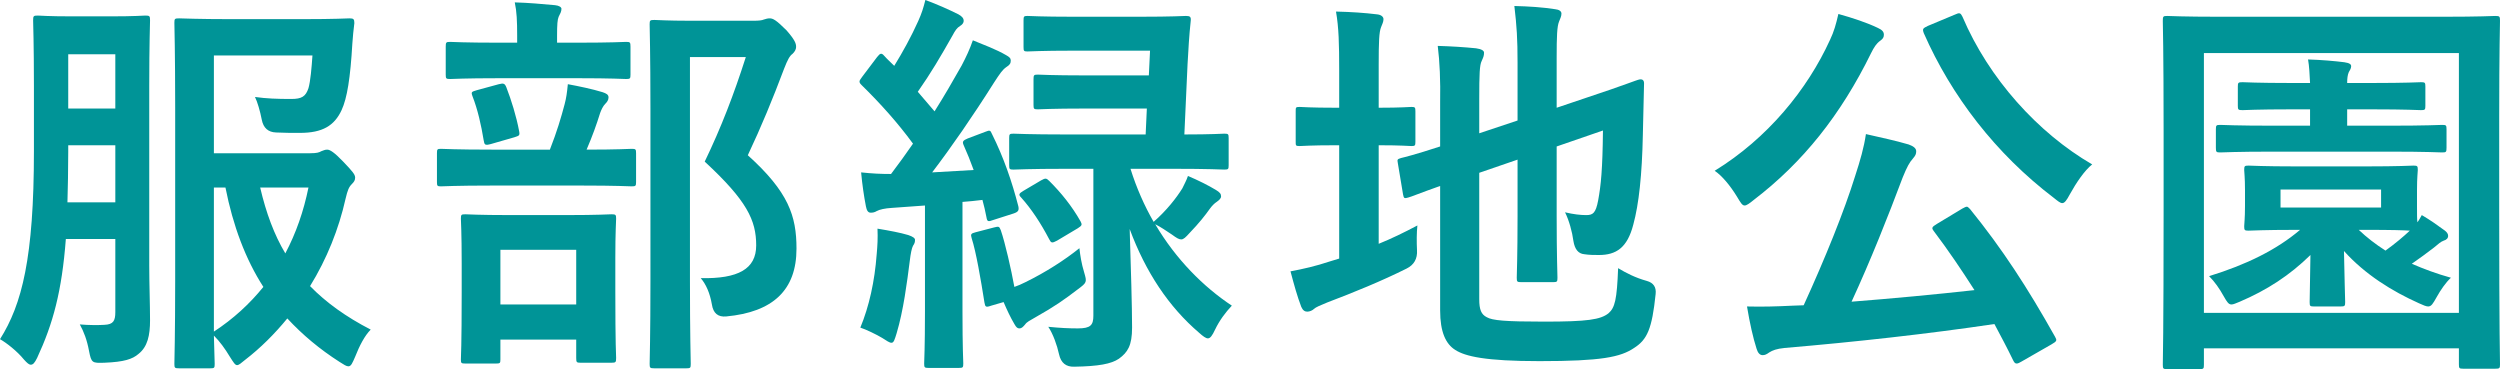
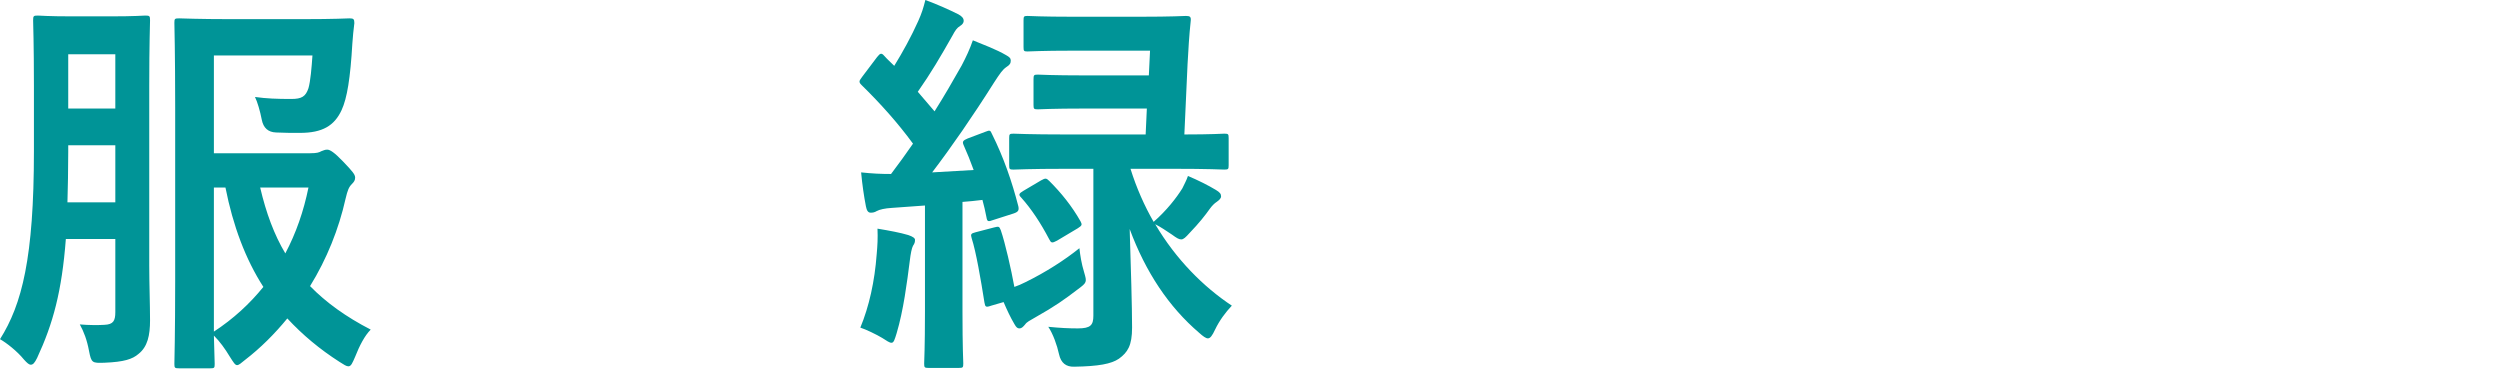
<svg xmlns="http://www.w3.org/2000/svg" id="_レイヤー_2" data-name="レイヤー_2" width="125.3" height="18.5" viewBox="0 0 125.3 18.5">
  <defs>
    <style>
      .cls-1 {
        fill: #009497;
      }
    </style>
  </defs>
  <g id="_画像" data-name="画像">
    <g>
      <path class="cls-1" d="M7.48,13.3c0,.94.04,1.96.04,2.76,0,.74-.12,1.32-.58,1.68-.3.26-.72.4-1.7.44-.62.02-.66.02-.78-.6-.1-.54-.26-.96-.46-1.32.46.04.94.04,1.24.02.44-.02.54-.2.54-.64v-3.66h-2.48c-.2,2.62-.64,4.24-1.44,5.96-.12.24-.2.34-.32.34-.08,0-.18-.08-.34-.26-.34-.42-.88-.84-1.2-1.02,1.1-1.74,1.7-4.08,1.7-9.42v-3.28c0-2.08-.04-3.16-.04-3.28,0-.22.02-.24.24-.24.12,0,.48.04,1.72.04h1.94c1.22,0,1.6-.04,1.72-.04.22,0,.24.02.24.24,0,.12-.04,1.2-.04,3.28v9ZM5.78,10.14v-2.86h-2.36v.32c0,.94-.02,1.78-.04,2.54h2.4ZM3.42,2.72v2.72h2.36v-2.72h-2.36ZM15.56,7.68c.32,0,.44-.04.54-.1.12-.04.18-.08.3-.08.14,0,.36.14.8.6s.6.64.6.8c0,.14-.06.22-.16.32-.16.16-.22.32-.32.74-.34,1.52-.94,3.02-1.78,4.38.8.82,1.8,1.54,3.04,2.18-.3.3-.56.8-.78,1.36-.14.32-.2.48-.34.48-.1,0-.22-.08-.44-.22-1-.64-1.86-1.36-2.62-2.18-.64.78-1.34,1.48-2.12,2.08-.2.16-.3.26-.4.26s-.18-.14-.36-.42c-.24-.4-.5-.76-.8-1.06.02.86.04,1.36.04,1.42,0,.2-.02.22-.22.22h-1.56c-.22,0-.24-.02-.24-.22,0-.14.04-1.46.04-4.2V5.38c0-2.74-.04-4.1-.04-4.24,0-.2.02-.22.24-.22.12,0,.96.04,2.58.04h3.58c1.68,0,2.26-.04,2.38-.04.2,0,.24.04.24.24-.04.32-.08.7-.1,1.02-.1,1.72-.26,2.74-.54,3.34-.36.78-.96,1.14-2.08,1.14-.42,0-.82,0-1.2-.02q-.6-.02-.72-.64c-.08-.42-.22-.9-.34-1.14.58.08,1.08.1,1.82.1.52,0,.72-.12.86-.54.1-.34.16-1.04.2-1.64h-4.94v4.9h4.84ZM10.72,16.62c.98-.64,1.8-1.4,2.48-2.24-.9-1.4-1.52-3.06-1.9-4.98h-.58v7.22ZM13.04,9.4c.3,1.28.7,2.36,1.26,3.3.54-1.02.92-2.12,1.16-3.3h-2.42Z" />
-       <path class="cls-1" d="M24.66,9.3c-1.82,0-2.44.04-2.56.04-.18,0-.2-.02-.2-.22v-1.44c0-.2.02-.22.2-.22.12,0,.74.04,2.56.04h2.9c.36-.92.56-1.6.74-2.28.08-.3.12-.58.16-1,.54.1,1.22.24,1.74.4.18.06.3.12.3.26s-.08.24-.16.32c-.12.12-.2.3-.26.46-.18.58-.38,1.14-.68,1.84,1.56,0,2.14-.04,2.26-.04.2,0,.22.02.22.22v1.44c0,.2-.02.22-.22.22-.12,0-.74-.04-2.54-.04h-4.46ZM25.02,3.92c-1.76,0-2.34.04-2.46.04-.2,0-.22-.02-.22-.22v-1.4c0-.22.02-.24.22-.24.12,0,.7.04,2.46.04h.9v-.36c0-.72-.02-1.2-.12-1.66.72.02,1.34.08,2.02.14.2.02.32.1.32.18,0,.14-.06.24-.14.4-.06.14-.08.38-.08.96v.34h1.02c1.74,0,2.32-.04,2.44-.04.2,0,.22.02.22.24v1.4c0,.2-.02.22-.22.22-.12,0-.7-.04-2.44-.04h-3.92ZM23.32,18.22c-.2,0-.22-.02-.22-.2,0-.14.04-.64.04-3.38v-1.44c0-1.56-.04-2.1-.04-2.24,0-.2.02-.22.22-.22.14,0,.66.04,2.22.04h2.88c1.56,0,2.1-.04,2.22-.04.22,0,.24.02.24.22,0,.12-.04.68-.04,1.96v1.66c0,2.74.04,3.24.04,3.36,0,.22-.02.24-.24.24h-1.54c-.2,0-.22-.02-.22-.24v-.92h-3.8v1c0,.18-.02.2-.22.2h-1.54ZM24.6,7.22c-.3.08-.32.04-.36-.2-.12-.74-.3-1.54-.56-2.2-.08-.22-.04-.22.22-.3l1.1-.3c.24-.06.3-.04.38.16.24.62.5,1.44.64,2.2.04.22,0,.22-.24.3l-1.18.34ZM25.08,15.26h3.8v-2.74h-3.8v2.74ZM37.78,1.04c.24,0,.42-.02.5-.06.12-.04.2-.06.3-.06.16,0,.32.08.84.6.42.48.48.66.48.82s-.08.26-.18.36c-.14.1-.24.28-.42.74-.58,1.54-1.14,2.9-1.82,4.34,2.04,1.84,2.44,3.04,2.44,4.68,0,2.08-1.18,3.18-3.52,3.4q-.62.06-.72-.6c-.1-.58-.3-1.02-.56-1.32,1.88.04,2.78-.46,2.78-1.64,0-1.26-.46-2.24-2.58-4.2.82-1.7,1.46-3.36,2.06-5.24h-2.8v11.2c0,2.68.04,4.08.04,4.18,0,.2-.02.22-.22.22h-1.6c-.22,0-.24-.02-.24-.22,0-.12.04-1.44.04-4.16V5.44c0-2.74-.04-4.08-.04-4.22,0-.2.02-.22.24-.22.12,0,.66.04,1.78.04h3.2Z" />
      <path class="cls-1" d="M49.4,6.6c.2-.08.24-.08.32.12.58,1.16,1,2.38,1.32,3.62.04.2,0,.28-.24.36l-1,.32c-.28.1-.32.1-.36-.14-.06-.3-.12-.58-.2-.86-.34.04-.68.08-1,.1v5.48c0,1.84.04,2.52.04,2.62,0,.2-.02.22-.22.22h-1.52c-.2,0-.22-.02-.22-.22,0-.12.04-.78.04-2.62v-5.3l-1.66.12c-.34.02-.62.08-.76.16-.1.06-.18.08-.3.08-.14,0-.2-.12-.24-.32-.1-.52-.18-1.06-.24-1.7.56.06.98.08,1.5.08.38-.5.74-1,1.1-1.52-.76-1.04-1.64-2.02-2.58-2.94-.08-.08-.1-.12-.1-.18s.06-.12.14-.24l.74-.98c.16-.2.22-.22.36-.06.16.18.34.34.5.5.42-.68.86-1.48,1.2-2.24.18-.4.26-.66.36-1.06.6.22,1.18.48,1.66.72.18.1.26.2.26.32s-.08.2-.18.26c-.16.1-.24.22-.38.48-.6,1.06-1.08,1.88-1.74,2.82l.84.98c.48-.76.92-1.52,1.36-2.3.22-.42.4-.8.56-1.26.54.22,1.18.46,1.66.74.18.1.24.16.24.28,0,.14-.06.22-.22.32-.2.14-.32.32-.62.78-1.06,1.68-2.14,3.24-3.1,4.5l2.08-.12c-.16-.44-.32-.84-.5-1.24-.08-.18-.04-.24.2-.34l.9-.34ZM43.94,12.74c.04-.44.06-.8.04-1.28.6.1,1.14.2,1.54.32.24.08.34.16.34.24,0,.12-.02.18-.1.3-.06.1-.12.4-.16.74-.14,1.1-.32,2.5-.66,3.64-.1.32-.14.48-.26.48-.1,0-.24-.1-.46-.24-.26-.16-.84-.44-1.1-.52.44-1.06.72-2.32.82-3.68ZM49.82,11.4c.24-.06.26-.06.34.14.22.64.52,1.96.68,2.84.18-.06.36-.14.56-.24,1.02-.5,1.98-1.12,2.7-1.7.04.36.1.76.24,1.22.14.48.14.5-.32.84-.68.52-1.16.86-2.12,1.4-.28.16-.44.24-.52.36-.1.12-.18.2-.28.2s-.16-.04-.26-.22c-.2-.34-.36-.68-.54-1.1l-.62.18c-.28.1-.3.06-.34-.16-.18-1.14-.42-2.54-.64-3.22-.06-.2-.04-.24.2-.3l.92-.24ZM53.46,8.46c-1.9,0-2.54.04-2.66.04-.2,0-.22-.02-.22-.22v-1.36c0-.2.02-.22.22-.22.12,0,.76.04,2.66.04h3.96l.06-1.3h-3.08c-1.7,0-2.26.04-2.38.04-.2,0-.22-.02-.22-.22v-1.28c0-.22.02-.24.22-.24.12,0,.68.04,2.38.04h3.18l.06-1.24h-3.84c-1.62,0-2.18.04-2.3.04-.18,0-.2-.02-.2-.22v-1.34c0-.2.02-.22.2-.22.12,0,.68.04,2.3.04h3.32c1.64,0,2.2-.04,2.32-.04.2,0,.26.04.24.24-.08.74-.12,1.46-.16,2.18l-.16,3.52c1.38,0,1.9-.04,2-.04.2,0,.22.02.22.22v1.36c0,.2-.02.22-.22.22-.1,0-.74-.04-2.64-.04h-2.06c.3.96.7,1.86,1.16,2.66.66-.58,1.14-1.2,1.44-1.68.1-.22.2-.38.28-.62.48.2,1.04.48,1.4.7.2.12.26.2.26.32,0,.1-.08.18-.22.28-.1.06-.24.2-.34.34-.24.34-.54.72-1.02,1.22-.2.22-.3.32-.42.32s-.24-.08-.46-.24c-.3-.2-.56-.38-.84-.52,1.04,1.76,2.42,3.14,3.84,4.08-.32.34-.62.74-.84,1.2-.14.3-.24.44-.36.44-.1,0-.24-.1-.44-.28-1.52-1.3-2.68-3.04-3.48-5.2.06,1.94.12,3.88.12,4.94,0,.9-.22,1.24-.66,1.56-.38.26-1.02.38-2.24.4q-.62.02-.76-.62c-.1-.46-.3-1.02-.54-1.38.6.06,1.04.08,1.48.08.64,0,.78-.16.78-.64v-7.36h-1.34ZM52.18,9.04c.22-.12.26-.12.42.04.58.58,1.12,1.24,1.56,2.02.08.16.08.2-.14.34l-1.04.62c-.26.14-.3.12-.4-.08-.42-.8-.88-1.5-1.4-2.08-.14-.14-.12-.2.12-.34l.88-.52Z" />
-       <path class="cls-1" d="M69.1,12.22c.64-.26,1.26-.56,1.94-.92-.04.36-.04.82-.02,1.24q.04.64-.52.92c-1.24.62-2.66,1.2-3.98,1.7-.34.14-.58.24-.66.32s-.22.14-.34.14-.22-.06-.3-.24c-.2-.52-.36-1.1-.54-1.78.64-.12,1.26-.26,1.98-.5l.46-.14v-5.68h-.16c-1.3,0-1.7.04-1.82.04-.2,0-.2-.02-.2-.22v-1.52c0-.2,0-.22.2-.22.12,0,.52.04,1.82.04h.16v-1.88c0-1.32-.02-2.14-.16-2.94.78.02,1.4.06,2.06.14.2.02.32.12.32.24,0,.14-.06.24-.12.4-.1.24-.12.74-.12,1.9v2.14c1.14,0,1.52-.04,1.64-.04.18,0,.2.02.2.22v1.52c0,.2-.02.22-.2.22-.12,0-.5-.04-1.64-.04v4.94ZM74.14,15c0,.52.1.76.38.9.28.16.9.22,2.88.22,2.16,0,2.82-.1,3.22-.42.32-.28.42-.68.48-2.26.4.24.86.48,1.44.64q.5.14.44.66c-.18,1.74-.42,2.28-1.08,2.7-.68.46-1.64.66-4.74.66-2.72,0-3.72-.24-4.22-.56-.48-.3-.76-.9-.76-1.98v-6.24c-1.02.36-1.44.54-1.6.58-.2.06-.22.04-.26-.16l-.26-1.56c-.04-.2-.02-.2.16-.26.16-.04.68-.16,1.96-.58v-2.2c.02-1.1-.02-2.04-.12-2.84.68.02,1.32.06,1.92.12.28.04.4.12.4.22,0,.16-.04.24-.12.42-.1.2-.12.64-.12,1.9v1.72l1.92-.64v-2.9c0-1.2-.04-1.82-.16-2.84.76.02,1.38.06,2.04.16.2.02.32.1.32.22,0,.14-.06.24-.12.4-.1.24-.12.74-.12,1.8v2.52l1.54-.52c1.88-.62,2.48-.88,2.62-.9.14-.02.22.04.22.2l-.06,2.56c-.04,2.02-.2,3.5-.48,4.52-.3,1.16-.86,1.52-1.72,1.52-.24,0-.48,0-.74-.04q-.44-.04-.54-.66c-.06-.46-.22-1.04-.42-1.44.42.1.78.14,1.06.14.34,0,.48-.1.6-.74.14-.76.22-1.54.24-3.5l-2.32.8v3.48c0,2,.04,2.98.04,3.1,0,.2-.02.22-.22.22h-1.6c-.2,0-.22-.02-.22-.22,0-.14.04-1.1.04-3.1v-2.82l-1.92.66v6.34Z" />
-       <path class="cls-1" d="M91.72,2c.2-.42.3-.78.42-1.3.72.2,1.44.44,1.98.7.22.1.3.2.3.34,0,.12-.04.2-.18.3-.2.14-.32.34-.46.62-1.52,3.1-3.42,5.48-5.88,7.36-.22.18-.36.28-.46.28-.12,0-.2-.14-.38-.44-.34-.56-.76-1.06-1.12-1.3,2.64-1.62,4.64-4.06,5.78-6.56ZM98.34,10.46c.12-.06.18-.1.24-.1.04,0,.08.04.16.12,1.62,2,2.88,3.94,4.26,6.4.1.18.1.22-.18.38l-1.5.86c-.1.06-.18.1-.24.1-.08,0-.12-.04-.18-.16-.3-.62-.62-1.22-.94-1.82-3.36.5-7,.9-10.52,1.2-.4.04-.6.12-.76.22-.14.1-.22.14-.34.14-.14,0-.24-.12-.3-.32-.18-.56-.34-1.28-.48-2.12.76.02,1.48,0,2.28-.04.18,0,.38-.02.56-.02,1.08-2.36,2.04-4.74,2.58-6.48.26-.8.44-1.42.54-2.1.78.18,1.46.32,2.14.52.22.08.38.18.38.34,0,.14-.04.22-.16.36-.18.2-.3.42-.52.96-.72,1.92-1.6,4.14-2.56,6.22,2.04-.16,4.18-.36,6.16-.58-.64-1-1.3-1.98-2.04-2.96-.12-.16-.1-.2.16-.36l1.26-.76ZM97.96.74c.26-.12.3-.1.4.1,1.32,3.1,3.78,5.82,6.5,7.4-.38.3-.8.92-1.12,1.5-.16.3-.26.44-.38.44-.1,0-.22-.1-.42-.26-2.92-2.22-5.14-5.12-6.52-8.26-.08-.22-.04-.24.2-.36l1.34-.56Z" />
-       <path class="cls-1" d="M108.62,18.5c-.2,0-.22-.02-.22-.22,0-.14.04-1.5.04-7.76v-3.96c0-4-.04-5.4-.04-5.52,0-.22.02-.24.22-.24.14,0,.78.04,2.64.04h11.18c1.86,0,2.5-.04,2.62-.04.22,0,.24.02.24.24,0,.12-.04,1.52-.04,4.82v4.66c0,6.24.04,7.62.04,7.74,0,.2-.02.22-.24.22h-1.6c-.2,0-.22-.02-.22-.22v-.8h-12.78v.82c0,.2-.02.22-.22.22h-1.62ZM110.46,15.68h12.78V2.66h-12.78v13.02ZM118.58,8.34c1.68,0,2.26-.04,2.38-.04.2,0,.22.02.22.22,0,.12-.04.34-.04,1.02v.78c0,.42,0,.66.02.82.08-.1.14-.22.22-.36.44.26.78.5,1.16.78.1.08.16.16.16.26,0,.12-.08.2-.22.24-.16.06-.26.16-.48.34-.36.28-.72.54-1.12.82.6.26,1.24.5,1.96.7-.26.24-.52.62-.72.98-.18.32-.26.46-.42.46-.1,0-.24-.06-.46-.16-1.34-.6-2.7-1.44-3.76-2.62.02,1.26.06,2.36.06,2.56s-.02.22-.24.22h-1.32c-.2,0-.22-.02-.22-.22s.02-1.2.04-2.36c-1.04,1.02-2.18,1.76-3.54,2.34-.2.08-.32.14-.42.14-.14,0-.22-.12-.38-.4-.22-.4-.46-.74-.74-1.02,1.88-.58,3.38-1.32,4.56-2.32h-.18c-1.68,0-2.26.04-2.4.04-.2,0-.22-.02-.22-.22,0-.14.04-.36.04-1.02v-.78c0-.68-.04-.88-.04-1.02,0-.2.02-.22.22-.22.14,0,.72.04,2.4.04h3.48ZM113.96,7.6c-1.92,0-2.54.04-2.68.04-.2,0-.22-.02-.22-.24v-.92c0-.2.02-.22.22-.22.14,0,.76.04,2.68.04h1.82v-.82h-.92c-1.76,0-2.34.04-2.46.04-.22,0-.24-.02-.24-.22v-.96c0-.2.02-.22.24-.22.12,0,.7.04,2.46.04h.92c-.02-.4-.04-.84-.1-1.18.68.02,1.34.08,1.82.14.26.04.34.1.34.2,0,.12-.08.22-.12.3-.06.14-.08.32-.08.54h1.22c1.78,0,2.36-.04,2.48-.04.2,0,.22.02.22.22v.96c0,.2-.02.22-.22.22-.12,0-.7-.04-2.48-.04h-1.22v.82h2.1c1.9,0,2.54-.04,2.66-.04.2,0,.22.02.22.22v.92c0,.22-.02.24-.22.24-.12,0-.76-.04-2.66-.04h-5.78ZM119.34,9.5h-5.04v.9h5.04v-.9ZM118.22,11.52c.4.38.84.72,1.34,1.04.5-.36.9-.7,1.22-1-.28-.02-.92-.04-2.2-.04h-.36Z" />
    </g>
  </g>
</svg>